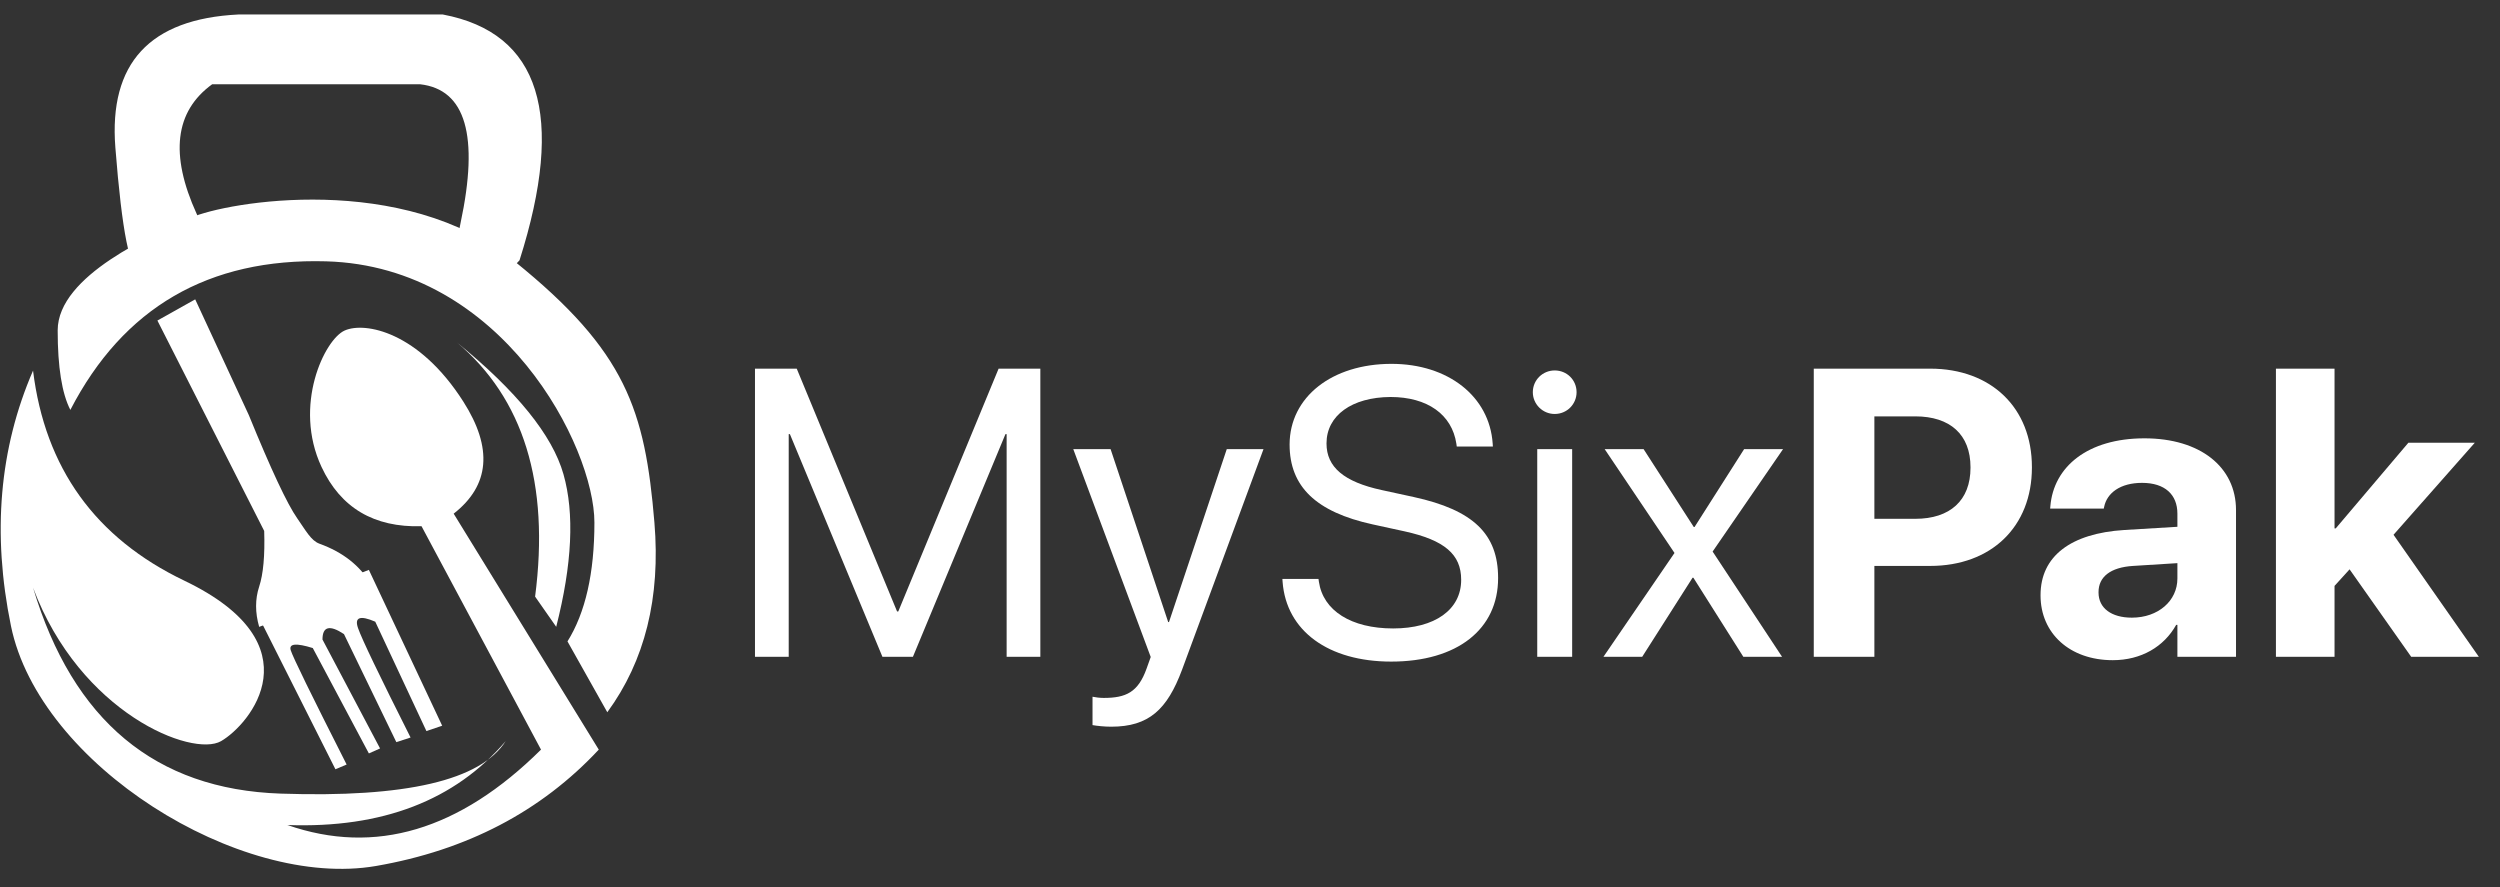
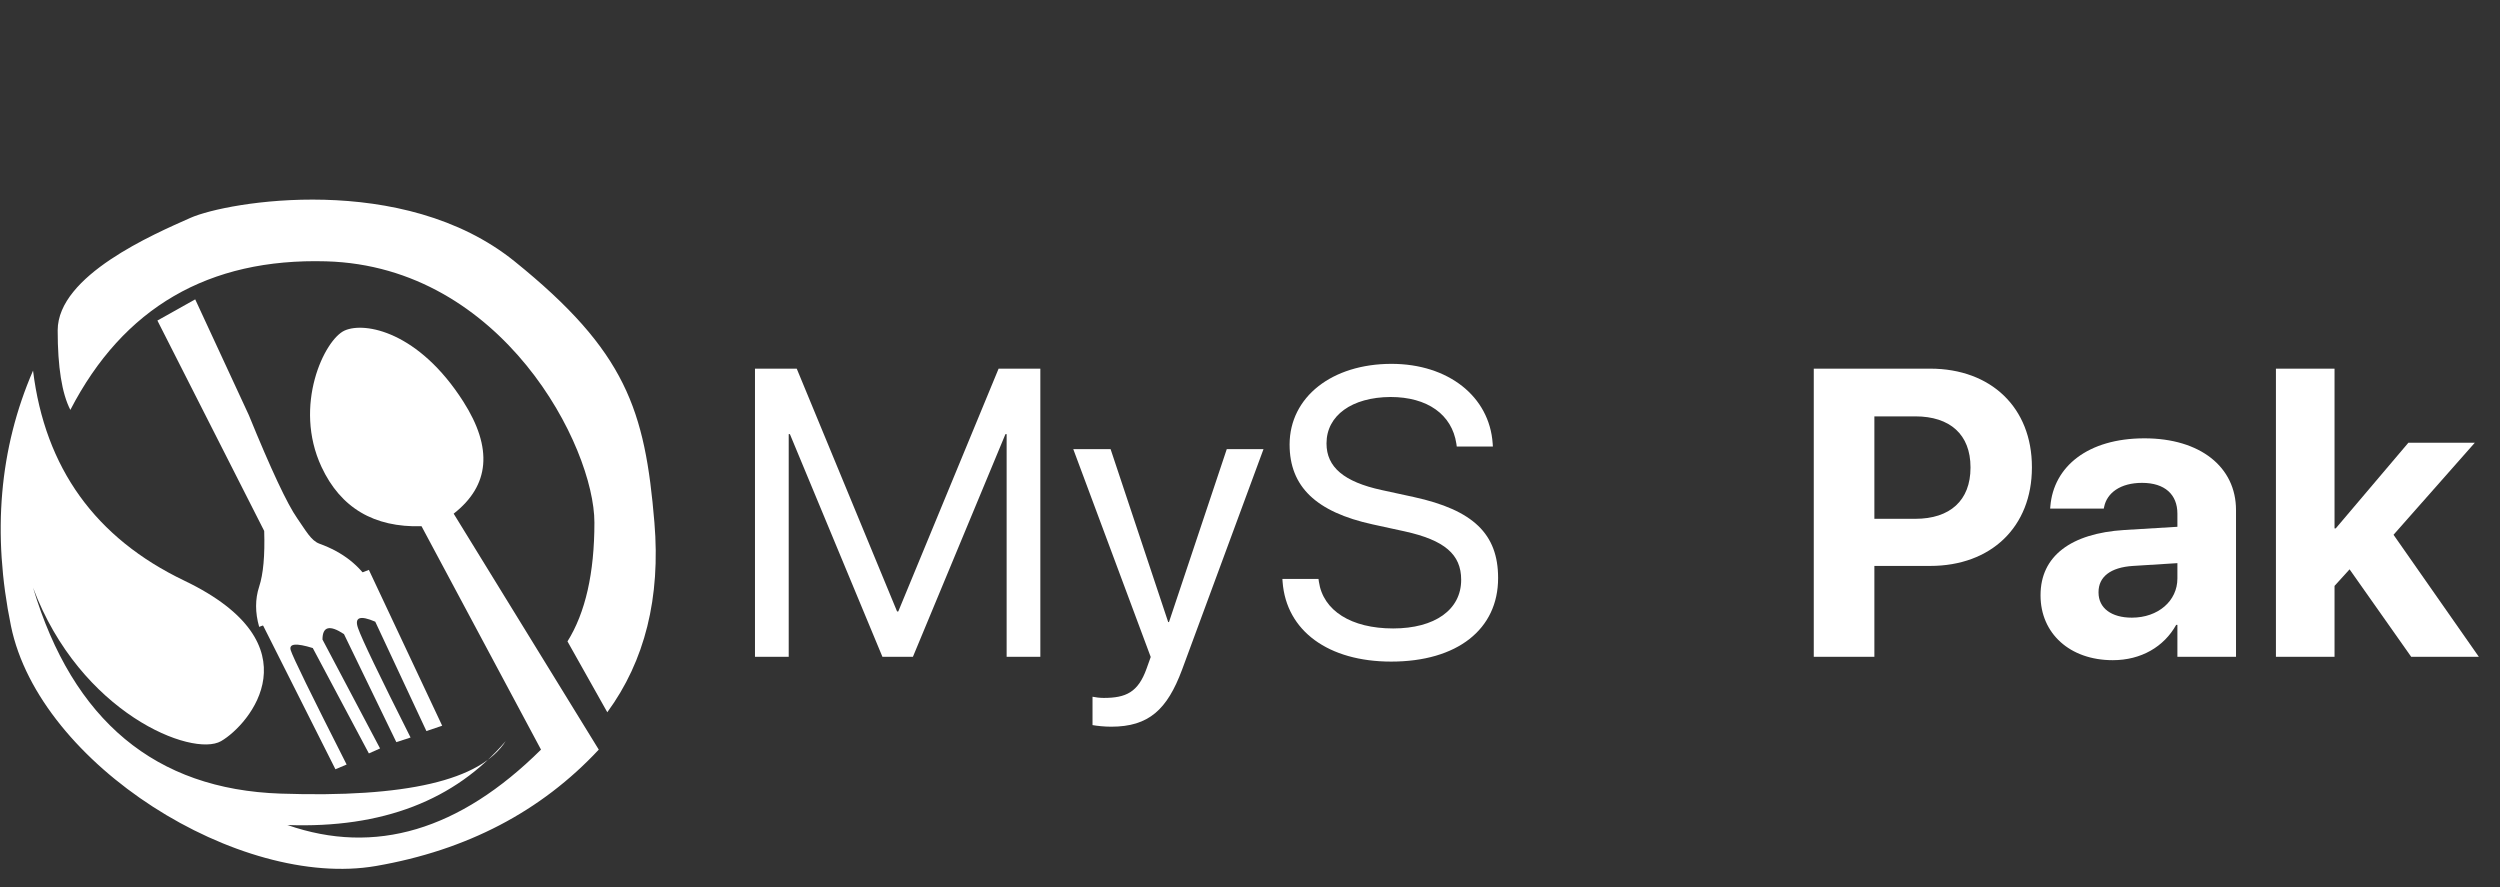
<svg xmlns="http://www.w3.org/2000/svg" width="124" height="44" viewBox="0 0 124 44" fill="none">
  <rect x="0" y="0" width="124" height="44" fill="#333333" stroke="none" />
  <g clip-path="url(#clip0_4985_4600)">
    <path fill-rule="evenodd" clip-rule="evenodd" d="M1.639 18.382C2.234 23.216 4.735 26.689 9.141 28.8C15.751 31.966 12.384 35.943 10.964 36.761C9.544 37.579 3.979 35.381 1.639 29.148C3.618 35.747 7.711 39.153 13.916 39.363C20.122 39.575 23.843 38.707 25.08 36.761C22.566 39.703 18.958 41.09 14.256 40.921C18.6 42.435 22.792 41.188 26.834 37.181L20.908 26.101C18.548 26.169 16.895 25.189 15.947 23.159C14.526 20.114 16.094 16.838 17.097 16.393C18.1 15.948 20.769 16.451 22.979 19.916C24.453 22.224 24.294 24.079 22.502 25.478L29.699 37.181C26.835 40.25 23.152 42.174 18.649 42.953C11.895 44.121 1.956 37.933 0.544 31.049C-0.398 26.459 -0.032 22.237 1.639 18.382V18.382Z" fill="white" />
    <path fill-rule="evenodd" clip-rule="evenodd" d="M16.637 38.155L12.75 30.431L18.296 28.266L21.932 35.995L21.15 36.261L18.613 30.836C17.856 30.51 17.571 30.615 17.758 31.152C17.943 31.688 18.813 33.498 20.364 36.581L19.658 36.81L17.061 31.451C16.35 30.981 15.995 31.072 15.995 31.721L18.851 37.123L18.296 37.37L15.514 32.143C14.687 31.887 14.322 31.921 14.419 32.248C14.517 32.576 15.442 34.467 17.193 37.921L16.638 38.155H16.637Z" fill="white" />
    <path fill-rule="evenodd" clip-rule="evenodd" d="M12.855 31.093L18.401 28.975C17.857 28.057 17.006 27.388 15.846 26.968C15.425 26.816 15.168 26.315 14.745 25.712C14.25 25.008 13.449 23.301 12.342 20.59L9.682 14.848L7.807 15.899L13.104 26.335C13.142 27.553 13.06 28.473 12.855 29.095C12.651 29.718 12.651 30.383 12.855 31.093H12.855Z" fill="white" />
    <path fill-rule="evenodd" clip-rule="evenodd" d="M3.489 20.332C6.116 15.254 10.346 12.797 16.182 12.962C24.936 13.212 29.483 22.162 29.483 25.918C29.483 28.422 29.038 30.387 28.147 31.814L30.122 35.328C31.99 32.778 32.769 29.641 32.459 25.918C31.993 20.333 31.053 17.425 25.523 12.963C19.992 8.5 11.259 9.999 9.446 10.806C7.632 11.612 2.861 13.658 2.861 16.387C2.861 18.206 3.071 19.521 3.491 20.333L3.489 20.332Z" fill="white" />
-     <path fill-rule="evenodd" clip-rule="evenodd" d="M9.834 10.78L9.753 10.605C8.416 7.665 8.672 5.523 10.523 4.18H20.842C23.1 4.439 23.767 6.733 22.844 11.059C21.922 15.385 22.896 16.004 25.768 12.912C28.061 5.698 26.793 1.634 21.965 0.719H11.819C7.426 0.938 5.394 3.138 5.722 7.319C6.049 11.5 6.453 13.519 6.932 13.376L9.834 10.78V10.78ZM22.638 16.964C25.97 19.76 27.271 23.97 26.541 29.592L27.588 31.09C28.38 27.986 28.5 25.463 27.948 23.522C27.397 21.581 25.626 19.395 22.638 16.964V16.964Z" fill="white" />
    <path d="M37.447 32.577H39.12V21.533H39.179L43.768 32.577H45.281L49.87 21.533H49.929V32.577H51.601V18.285H49.531L44.554 30.329H44.495L39.518 18.285H37.447V32.577Z" fill="white" />
    <path d="M55.115 36.044C56.986 36.044 57.892 35.192 58.629 33.221L62.67 22.276H60.848L57.982 30.854H57.942L55.085 22.276H53.234L57.076 32.587L56.867 33.171C56.449 34.34 55.842 34.617 54.747 34.617C54.538 34.617 54.339 34.588 54.189 34.558V35.965C54.408 36.004 54.777 36.044 55.115 36.044Z" fill="white" />
    <path d="M69.001 32.815C72.285 32.815 74.306 31.21 74.306 28.675V28.665C74.306 26.486 73.072 25.297 70.125 24.653L68.533 24.307C66.661 23.901 65.795 23.168 65.795 21.999V21.989C65.795 20.612 67.05 19.701 68.971 19.691C70.792 19.691 72.016 20.553 72.236 22.009L72.255 22.147H74.047L74.037 21.999C73.878 19.661 71.827 18.047 69.02 18.047C66.064 18.047 63.974 19.691 63.964 22.038V22.048C63.964 24.138 65.278 25.396 68.085 26.01L69.677 26.357C71.648 26.793 72.474 27.496 72.474 28.754V28.764C72.474 30.24 71.17 31.171 69.1 31.171C67.02 31.171 65.626 30.289 65.417 28.853L65.397 28.714H63.606L63.616 28.853C63.795 31.299 65.895 32.815 69.001 32.815Z" fill="white" />
-     <path d="M77.113 20.533C77.72 20.533 78.198 20.048 78.198 19.453C78.198 18.849 77.72 18.374 77.113 18.374C76.516 18.374 76.028 18.849 76.028 19.453C76.028 20.048 76.516 20.533 77.113 20.533ZM76.247 32.577H77.979V22.276H76.247V32.577Z" fill="white" />
-     <path d="M79.531 32.577H81.453L83.951 28.655H83.991L86.469 32.577H88.39L84.946 27.357L88.44 22.276H86.509L84.05 26.139H84.011L81.522 22.276H79.591L83.055 27.427L79.531 32.577Z" fill="white" />
    <path d="M89.963 32.577H92.969V28.07H95.736C98.762 28.07 100.783 26.129 100.783 23.187V23.168C100.783 20.226 98.762 18.285 95.736 18.285H89.963V32.577ZM95 20.652C96.722 20.652 97.737 21.553 97.737 23.177V23.197C97.737 24.822 96.722 25.733 95 25.733H92.969V20.652H95Z" fill="white" />
    <path d="M104.794 32.745C106.197 32.745 107.332 32.082 107.939 30.992H107.999V32.577H110.906V25.297C110.906 23.158 109.124 21.741 106.367 21.741C103.55 21.741 101.858 23.148 101.698 25.109L101.688 25.228H104.346L104.366 25.139C104.505 24.455 105.162 23.95 106.247 23.95C107.382 23.95 107.999 24.535 107.999 25.475V26.129L105.361 26.288C102.714 26.456 101.211 27.585 101.211 29.517V29.536C101.211 31.408 102.654 32.745 104.794 32.745ZM104.087 29.388V29.368C104.087 28.615 104.675 28.14 105.799 28.07L107.999 27.932V28.695C107.999 29.804 107.044 30.636 105.74 30.636C104.734 30.636 104.087 30.17 104.087 29.388Z" fill="white" />
    <path d="M112.886 32.577H115.793V29.061L116.539 28.239L119.595 32.577H122.95L118.719 26.525L122.751 21.959H119.456L115.853 26.208H115.793V18.285H112.886V32.577Z" fill="white" />
  </g>
  <defs>
    <clipPath id="clip0_4985_4600">
      <rect width="123.932" height="42.562" fill="white" transform="translate(0.035 0.719)" />
    </clipPath>
  </defs>
</svg>